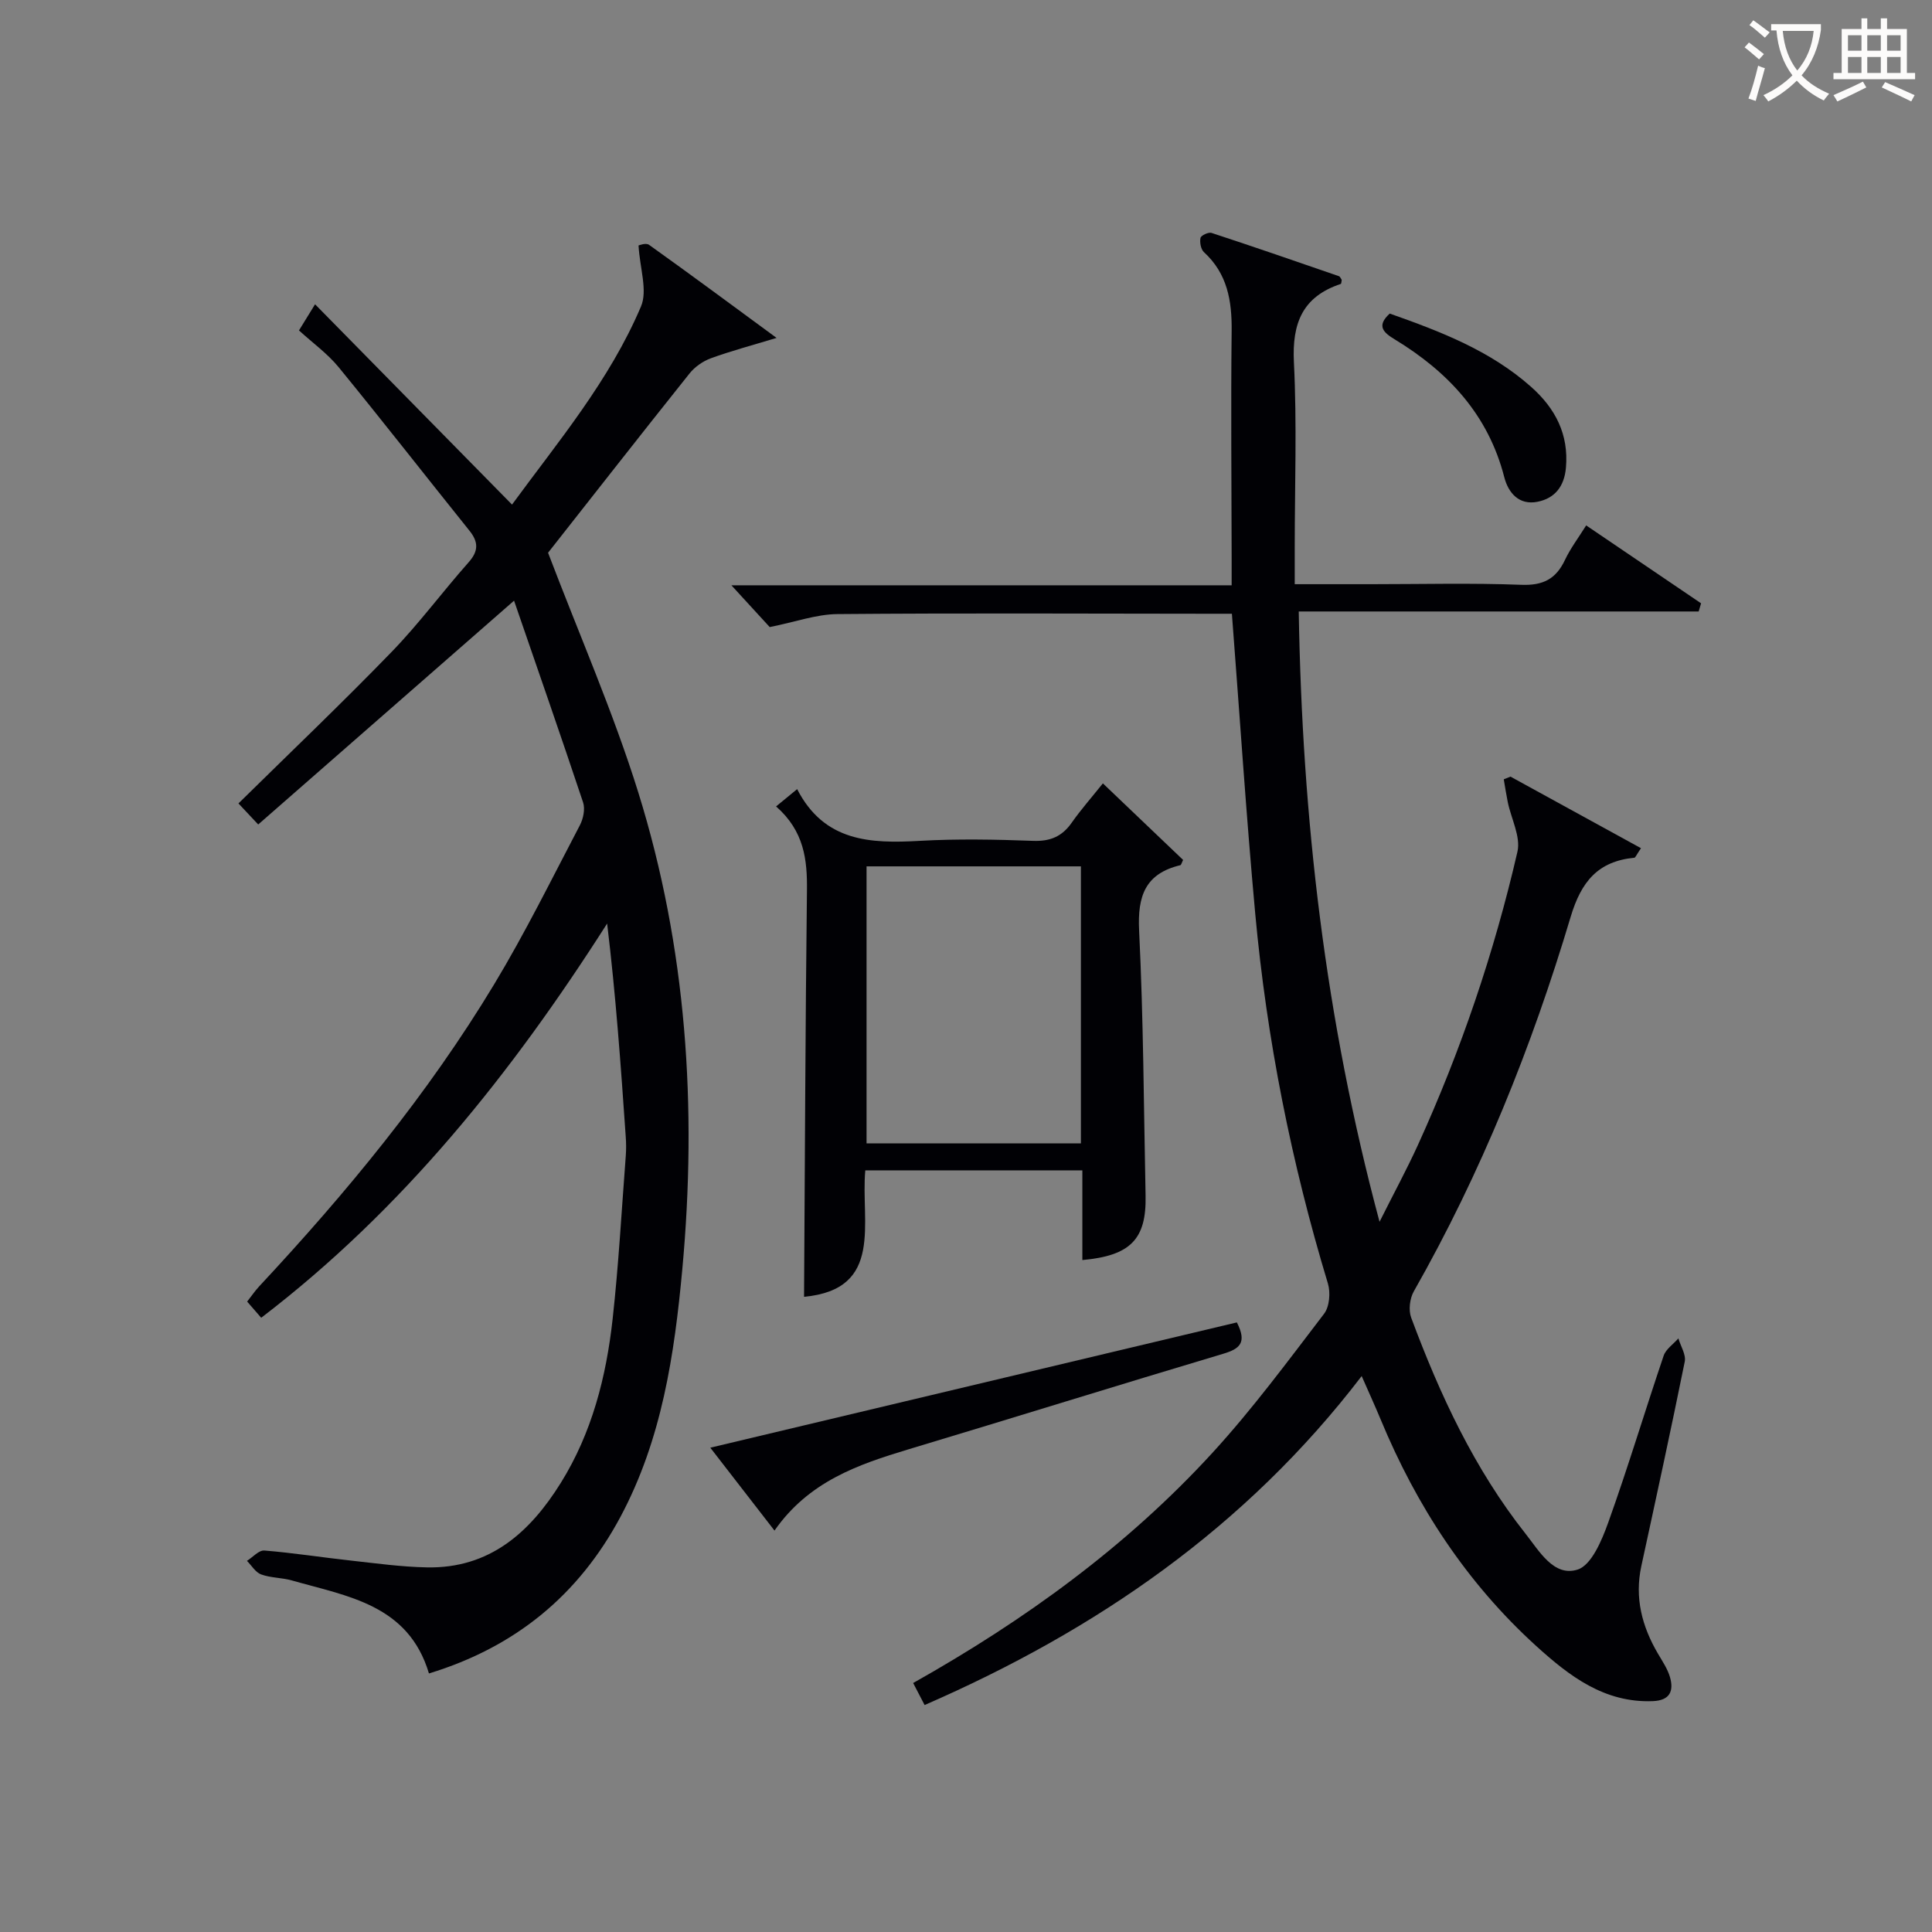
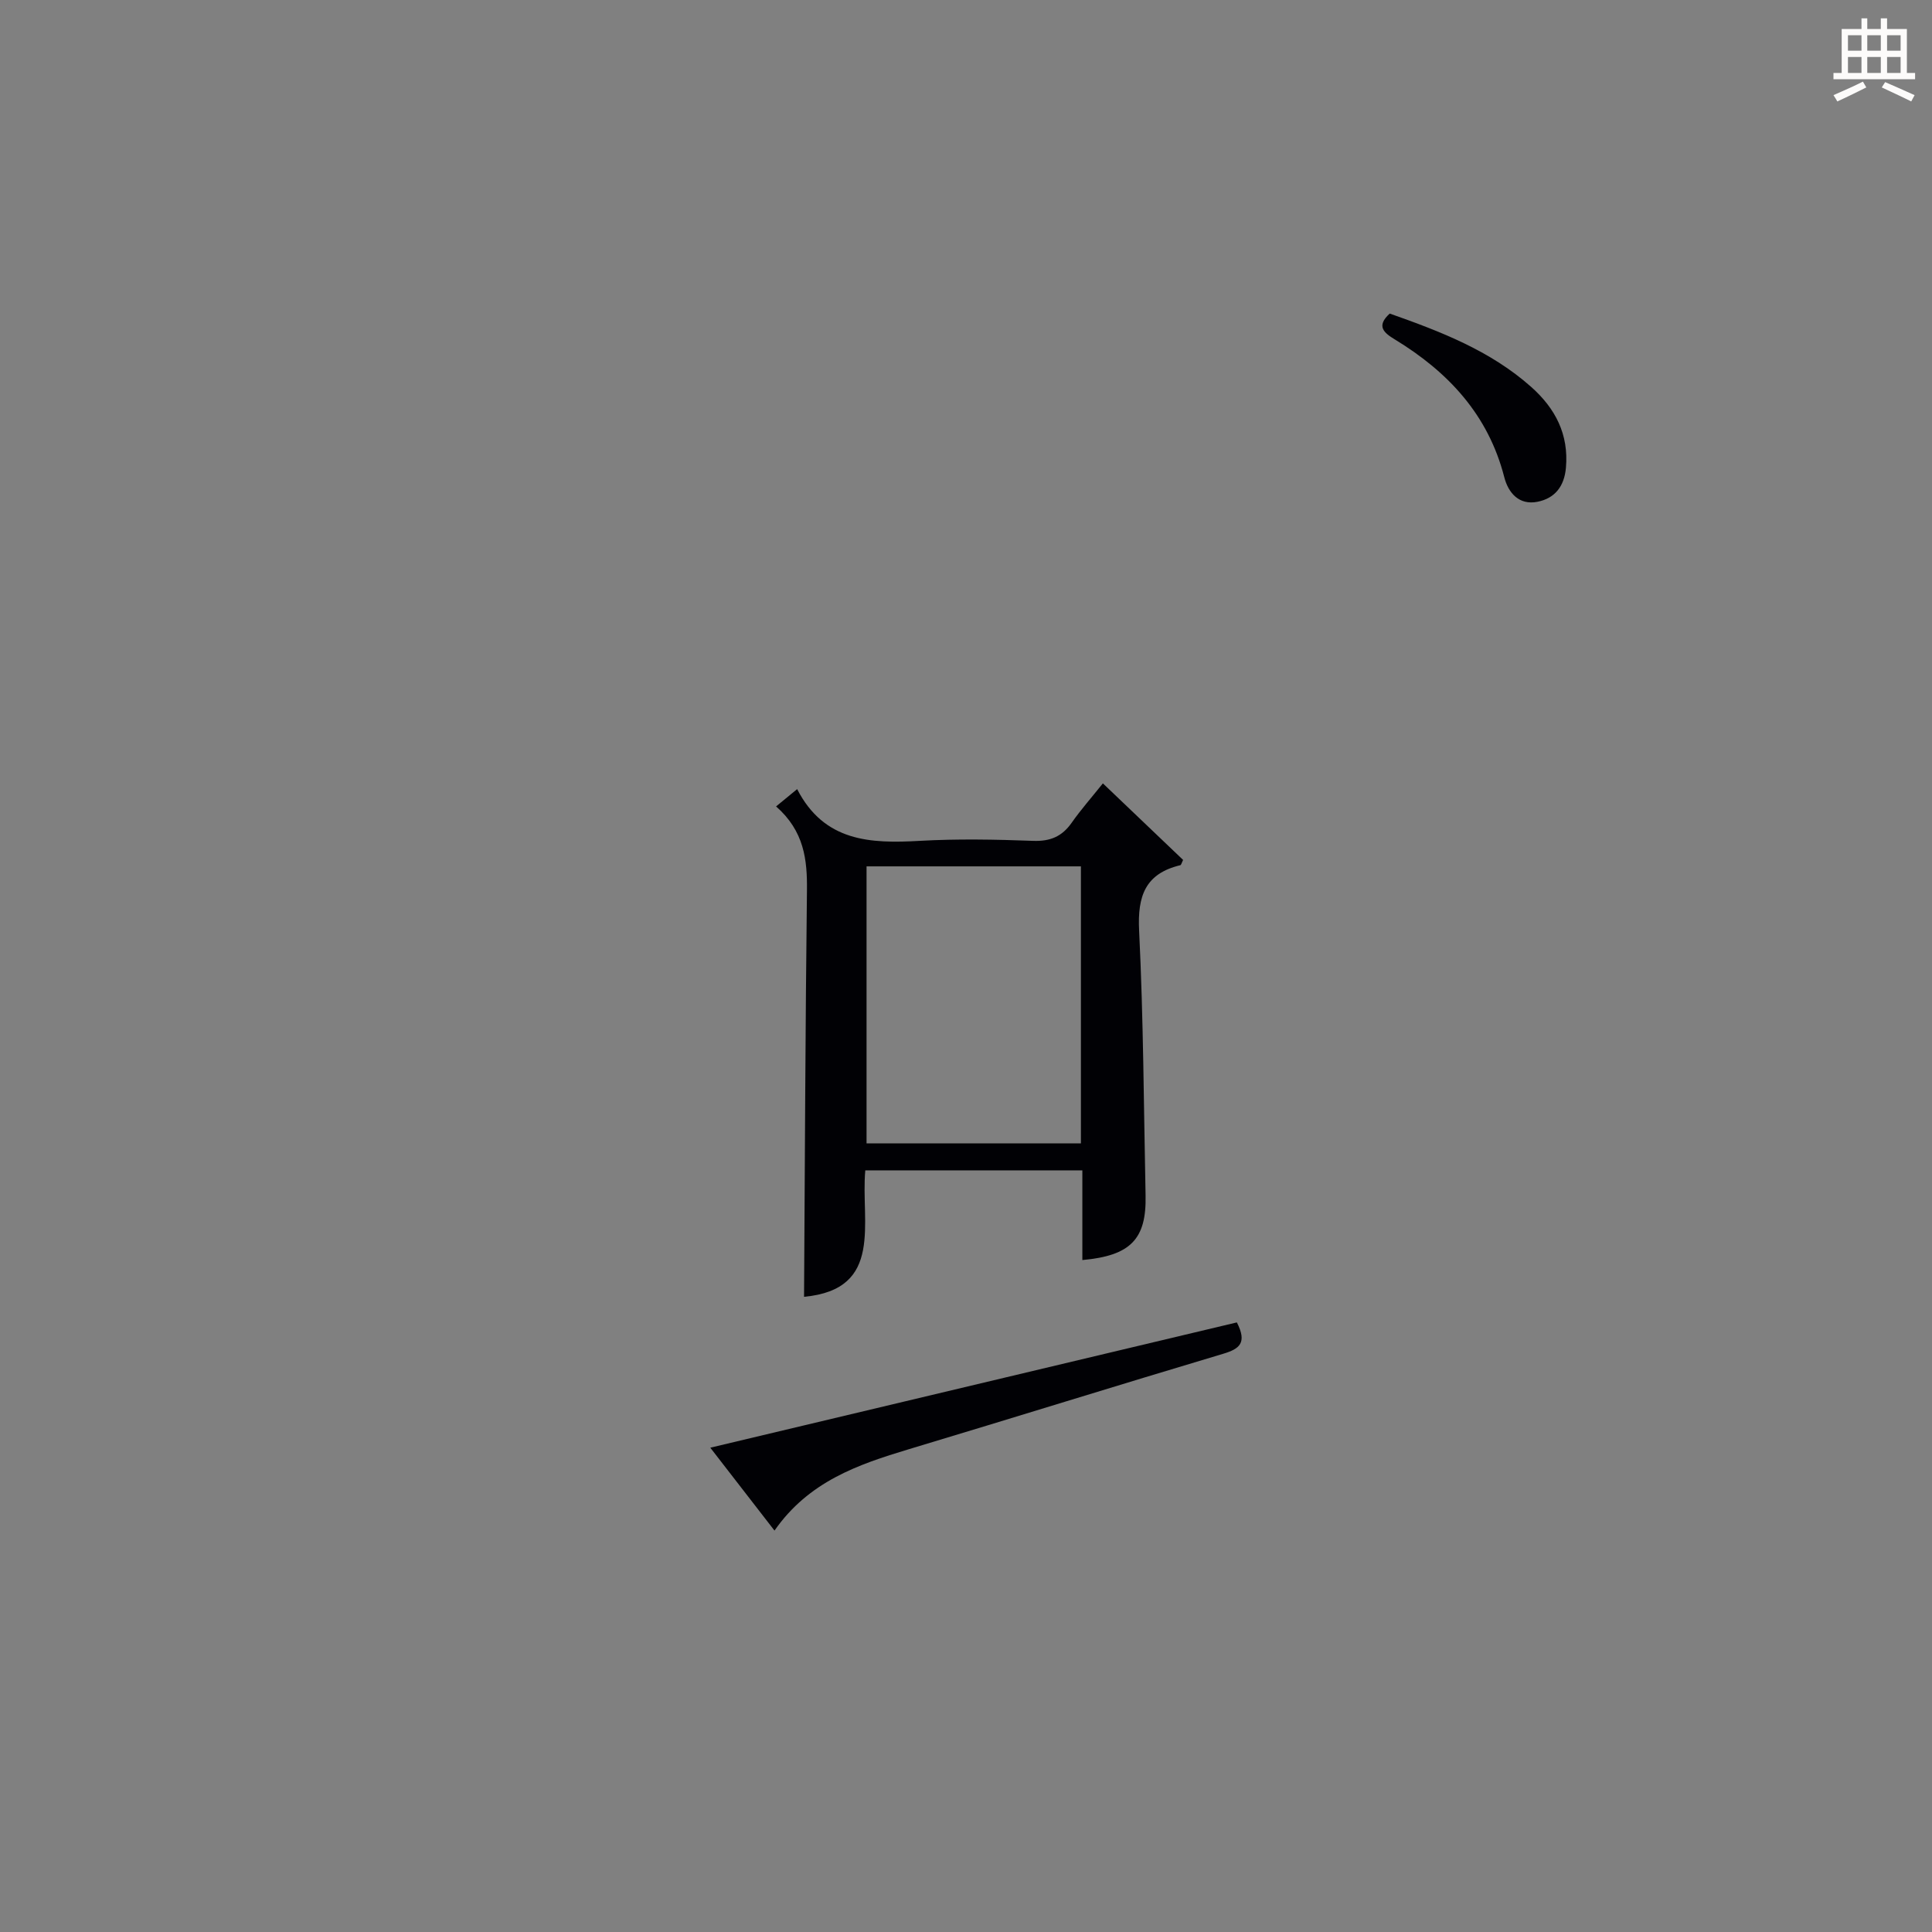
<svg xmlns="http://www.w3.org/2000/svg" enable-background="new 0 0 400 400" viewBox="0 0 400 400">
  <rect x="0" y="0" width="400" height="400" fill="#808080" stroke="none" />
  <g fill="#010105">
-     <path d="m255.05 127.07c-1.62 0-3.41 0-5.2 0-25.5-.02-51-.15-76.49.07-4.32.04-8.63 1.61-14 2.69-1.94-2.11-4.81-5.25-7.93-8.65h103.57c0-2.16 0-3.91 0-5.65-.02-15.67-.18-31.33 0-46.99.07-6.28-.88-11.88-5.74-16.34-.64-.59-.9-2.03-.71-2.94.1-.51 1.66-1.25 2.28-1.04 8.82 2.89 17.6 5.93 26.38 8.96.25.09.39.5.58.76-.07.29-.06.8-.21.85-7.9 2.63-10.09 8.11-9.69 16.19.64 12.8.17 25.66.17 38.49v7.48h15.94c10.33 0 20.68-.27 30.99.13 4.49.17 7.16-1.21 9.02-5.15 1.12-2.38 2.75-4.53 4.39-7.15 8.06 5.46 15.92 10.79 23.79 16.13-.17.56-.34 1.12-.5 1.69-27.43 0-54.87 0-82.8 0 .72 42.89 5.45 84.29 16.73 126.36 3.01-6.01 5.65-10.87 7.94-15.89 8.9-19.55 15.79-39.82 20.61-60.73.71-3.1-1.29-6.82-2-10.25-.32-1.57-.56-3.16-.83-4.74.46-.19.93-.37 1.39-.56 8.98 4.92 17.95 9.85 27.02 14.82-1 1.47-1.16 1.95-1.36 1.97-7.54.74-11.01 4.91-13.21 12.27-8.05 26.95-18.52 52.98-32.47 77.52-.83 1.46-1.12 3.86-.55 5.41 5.94 15.96 13.07 31.33 23.71 44.79 2.82 3.56 5.83 8.95 10.74 7.4 2.9-.91 5.05-6.1 6.37-9.78 4.09-11.4 7.57-23.02 11.46-34.5.47-1.38 2.01-2.4 3.05-3.59.47 1.61 1.61 3.36 1.32 4.81-2.86 14.14-5.93 28.23-8.99 42.33-1.42 6.56.13 12.49 3.44 18.13.92 1.57 1.99 3.14 2.49 4.86.83 2.88-.02 4.83-3.53 4.97-10.05.4-17.3-5.19-24.14-11.39-14.42-13.09-24.81-29.02-32.24-46.95-1.14-2.75-2.38-5.45-3.92-8.96-23.97 31.33-54.94 52.63-90.49 68.11-.82-1.58-1.57-3.02-2.37-4.56 23.02-12.95 44.17-28.24 61.97-47.67 8.29-9.05 15.63-19 23.1-28.77 1.13-1.47 1.37-4.39.8-6.27-7.58-25.04-12.66-50.57-15.05-76.6-1.87-20.38-3.19-40.78-4.83-62.07z" />
-     <path d="m106.43 124.36c-18.37 16.07-35.61 31.15-52.97 46.34-1.82-1.94-2.69-2.87-4.09-4.36 10.72-10.55 21.43-20.76 31.72-31.38 5.66-5.84 10.53-12.45 15.94-18.55 2.07-2.34 2.04-4.2.17-6.53-9.05-11.27-17.94-22.67-27.09-33.86-2.29-2.8-5.34-4.99-8.21-7.61 1.09-1.76 1.82-2.95 3.33-5.41 13.8 14.04 27.15 27.61 40.78 41.47 9.39-12.85 20.16-25.61 26.7-41.02 1.4-3.3-.23-7.88-.51-12.63.05 0 1.5-.61 2.18-.13 8.74 6.24 17.36 12.63 26.4 19.27-5.07 1.54-9.41 2.69-13.61 4.22-1.64.6-3.31 1.77-4.4 3.13-10.17 12.74-20.21 25.58-29.3 37.13 6.5 17.08 13.52 33.06 18.68 49.62 10.01 32.13 12.2 65.22 9.12 98.66-1.64 17.77-4.24 35.32-12.84 51.38-8.69 16.21-21.8 26.94-39.62 32.37-4.26-14.27-16.88-15.97-28.4-19.26-2.07-.59-4.34-.51-6.34-1.24-1.17-.42-1.97-1.84-2.94-2.81 1.21-.76 2.47-2.24 3.61-2.14 5.96.48 11.87 1.42 17.82 2.07 5.27.58 10.56 1.32 15.85 1.42 12.97.25 21.33-7.26 27.7-17.5 6.45-10.36 9.41-21.97 10.73-33.94 1.24-11.22 1.86-22.5 2.72-33.76.1-1.32.09-2.67-.01-4-1.01-14.65-2.06-29.3-3.85-44.1-19.79 31.02-42.25 59.16-71.62 81.62-1.03-1.19-1.88-2.15-2.91-3.35.88-1.12 1.6-2.19 2.47-3.13 18.09-19.4 34.94-39.8 48.67-62.56 6.43-10.66 11.95-21.88 17.74-32.92.71-1.35 1.13-3.37.67-4.75-4.65-13.94-9.5-27.84-14.29-41.76z" />
    <path d="m166.47 268.49c.18-27.94.27-56.02.6-84.1.08-6.4-.57-12.31-6.39-17.43 1.45-1.2 2.56-2.1 4.36-3.58 5.6 10.91 15.17 11.29 25.37 10.71 7.81-.44 15.67-.29 23.49 0 3.55.13 5.98-.9 7.98-3.75 1.9-2.71 4.1-5.2 6.46-8.15 5.72 5.46 11.2 10.68 16.61 15.85-.29.57-.39 1.04-.58 1.09-7.25 1.74-8.88 6.36-8.53 13.5.9 18.28.96 36.6 1.34 54.91.19 9-3.09 12.44-13.09 13.34 0-6.11 0-12.19 0-18.57-15.16 0-29.88 0-44.94 0-.99 10.71 3.95 24.63-12.68 26.18zm57.32-89.12c-15.14 0-29.84 0-44.38 0v57.36h44.38c0-19.2 0-38.12 0-57.36z" />
    <path d="m256.08 273.79c2.16 4.23.58 5.48-2.85 6.5-21.75 6.49-43.41 13.25-65.15 19.78-10.46 3.15-20.63 6.65-27.73 16.82-4.5-5.8-8.58-11.08-13.29-17.16 36.86-8.76 72.85-17.33 109.02-25.94z" />
    <path d="m287.73 64.92c10.45 3.69 20.81 7.64 29.31 15.21 4.98 4.44 7.78 9.79 7.17 16.71-.34 3.87-2.3 6.34-5.9 7.05-3.82.75-6.04-1.85-6.87-5.11-3.32-12.92-11.61-21.78-22.65-28.5-2.24-1.36-3.95-2.74-1.06-5.36z" />
  </g>
-   <path d="m362.1 8.8c1.1.8 2.1 1.6 3.1 2.4l-1 1.1c-1.3-1.1-2.3-2-3-2.5zm1.9 4.8c.5.2.9.4 1.4.5-.6 2.3-1.3 4.5-1.9 6.8l-1.5-.5c.8-2.1 1.4-4.3 2-6.8zm-1-9.4c1.3.9 2.4 1.8 3.4 2.5l-1 1.1c-1.4-1.2-2.4-2.1-3.2-2.6zm3.7 2.2v-1.4h10.3v1.2c-.5 3.6-1.8 6.8-4 9.4 1.5 1.6 3.4 2.8 5.7 3.8-.3.4-.7.8-1.1 1.4-2.3-1.1-4.1-2.5-5.6-4.1-1.6 1.6-3.6 3.1-5.9 4.3-.3-.5-.7-.9-1-1.3 2.4-1.1 4.4-2.5 6-4.1-1.9-2.5-3-5.6-3.3-9.3h-1.1zm8.8 0h-6.4c.3 3.3 1.3 6 3 8.2 2-2.3 3.1-5.1 3.4-8.2z" fill="#fcfbfa" />
  <path d="m385.3 3.8h1.3v2.2h2.8v-2.2h1.3v2.2h4.1v9.1h1.7v1.3h-16.9v-1.3h1.7v-9.1h4.1v-2.2zm.4 13.1.7 1.2c-1.8.9-3.8 1.9-6 2.9-.2-.4-.5-.8-.8-1.3 2.3-1 4.3-1.9 6.1-2.8zm-3.1-6.4h2.8v-3.2h-2.8zm0 4.6h2.8v-3.3h-2.8zm4-4.6h2.8v-3.2h-2.8zm0 4.6h2.8v-3.3h-2.8zm3.7 1.9c2.1.9 4.1 1.8 6.1 2.7l-.7 1.3c-2.2-1.1-4.2-2-6.1-2.9zm3.2-9.7h-2.8v3.2h2.8zm-2.8 7.8h2.8v-3.3h-2.8z" fill="#fcfbfa" />
</svg>